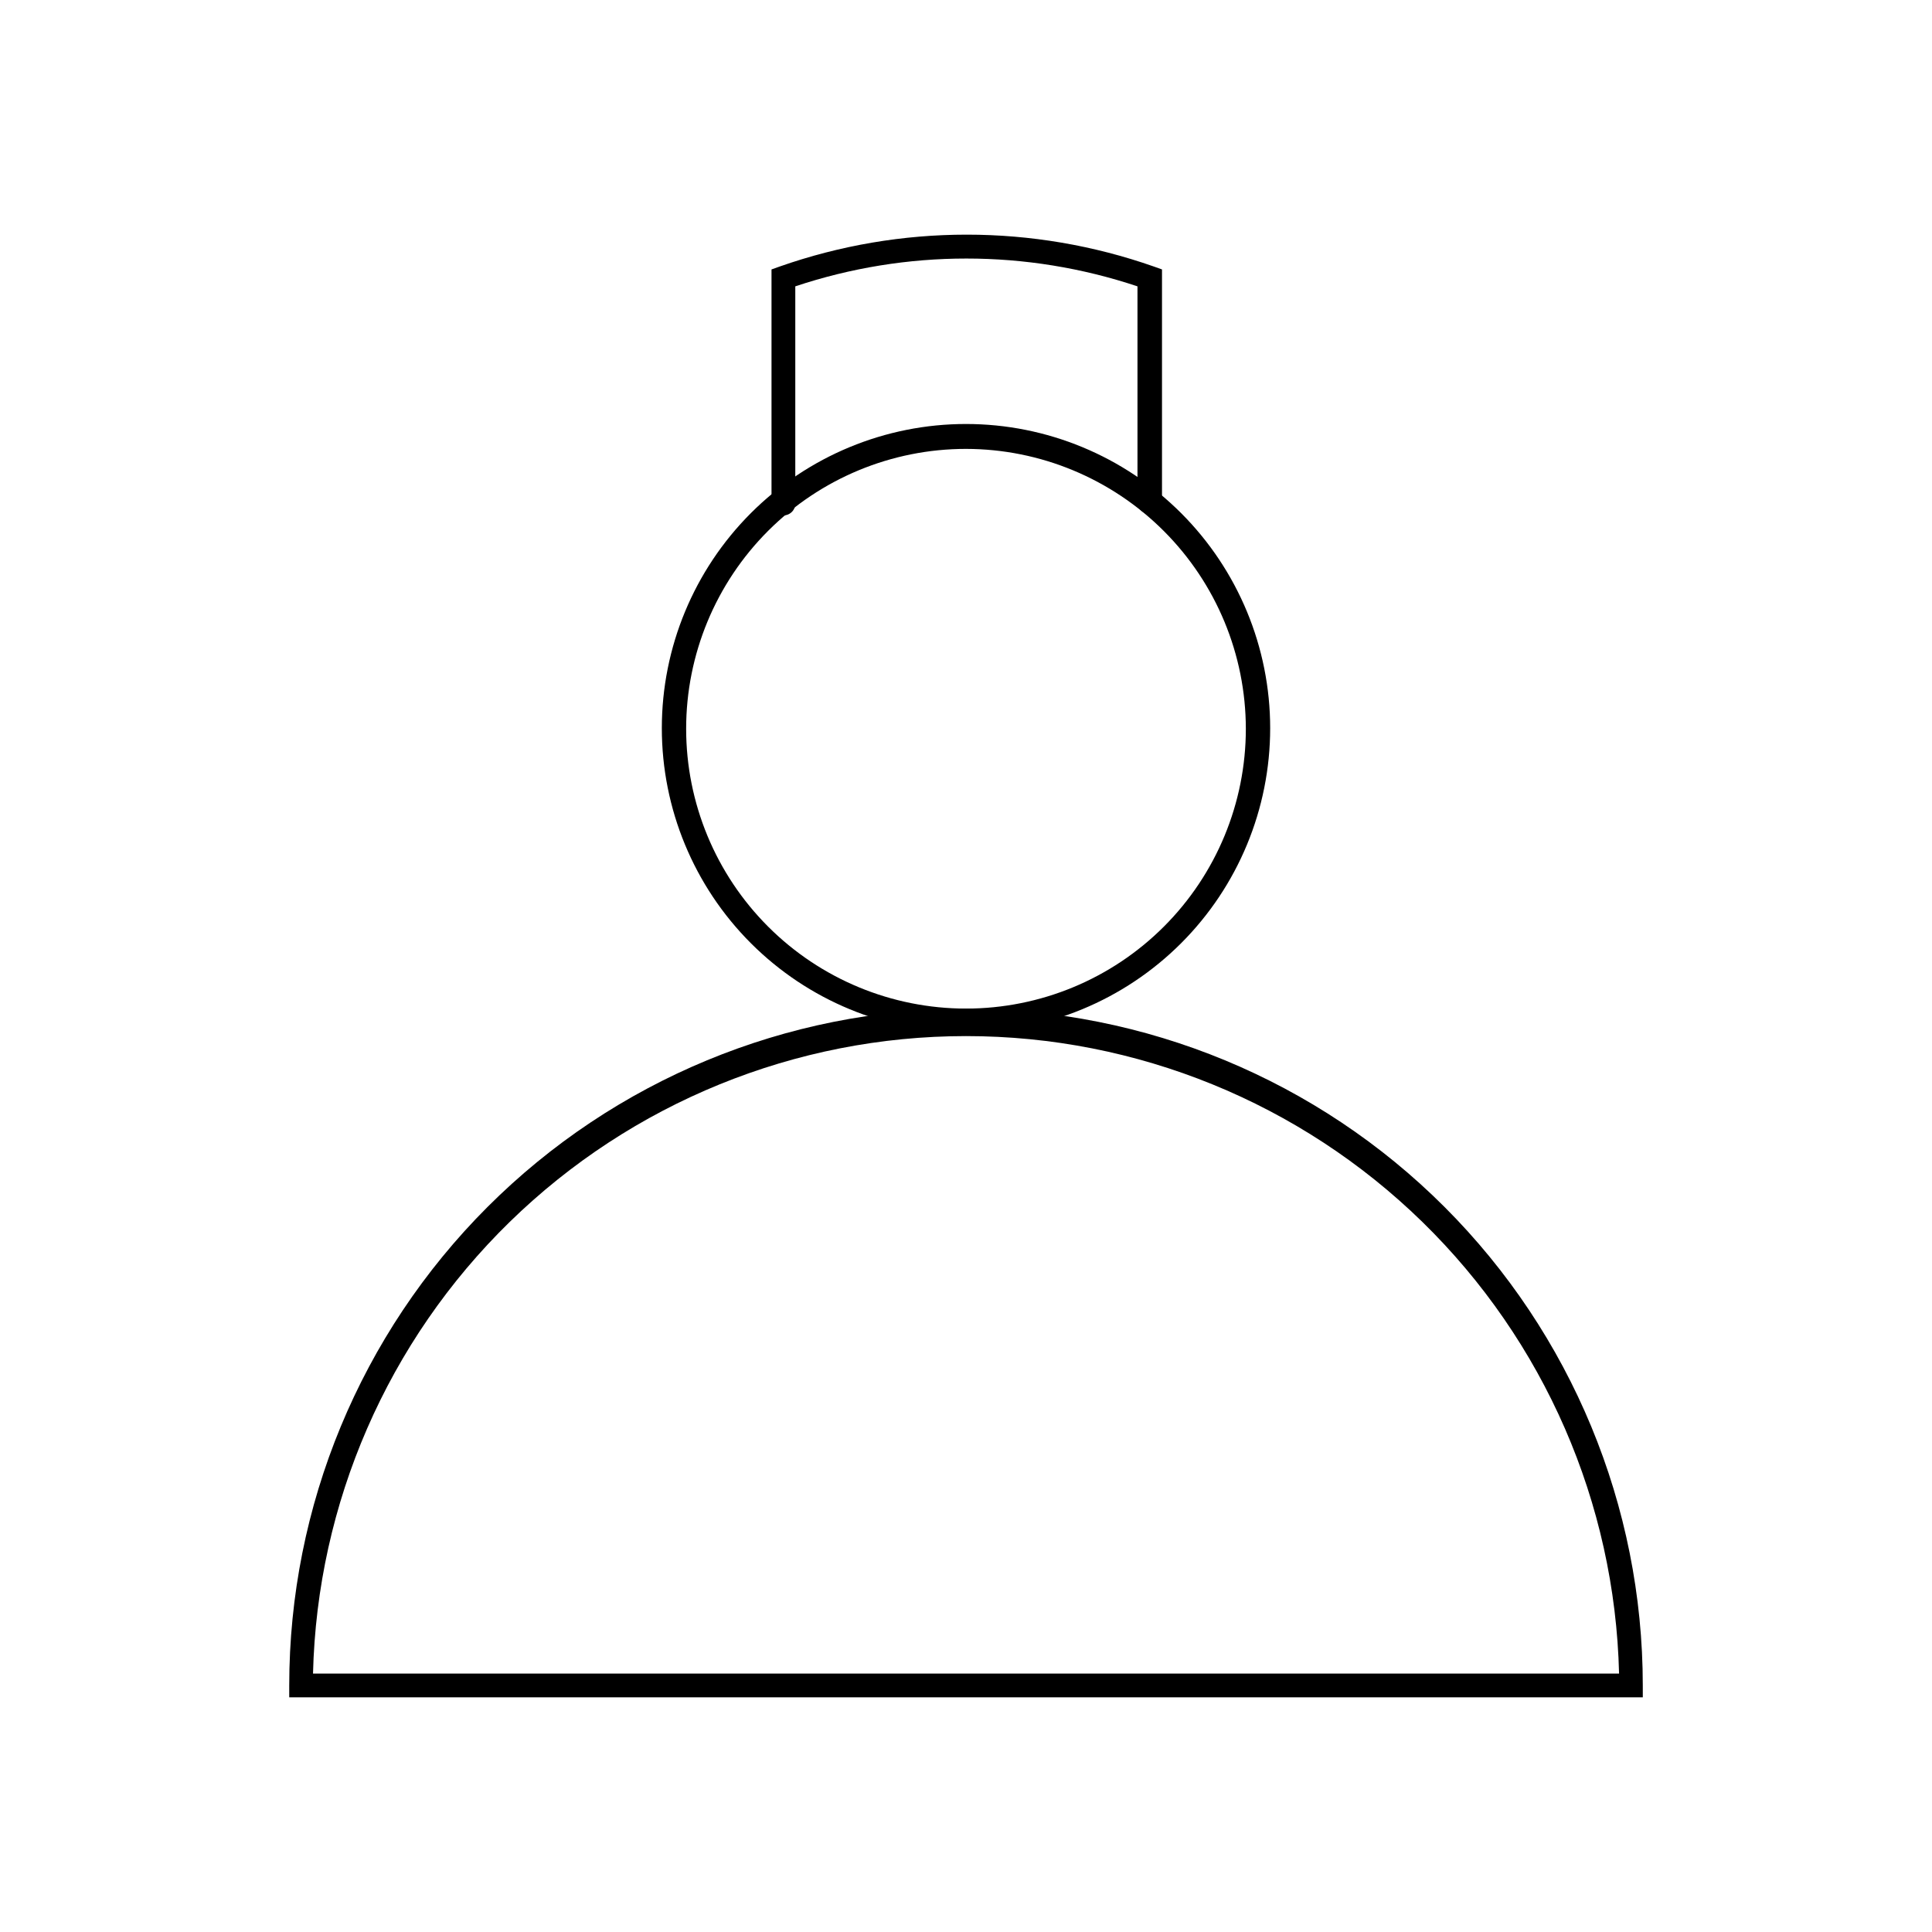
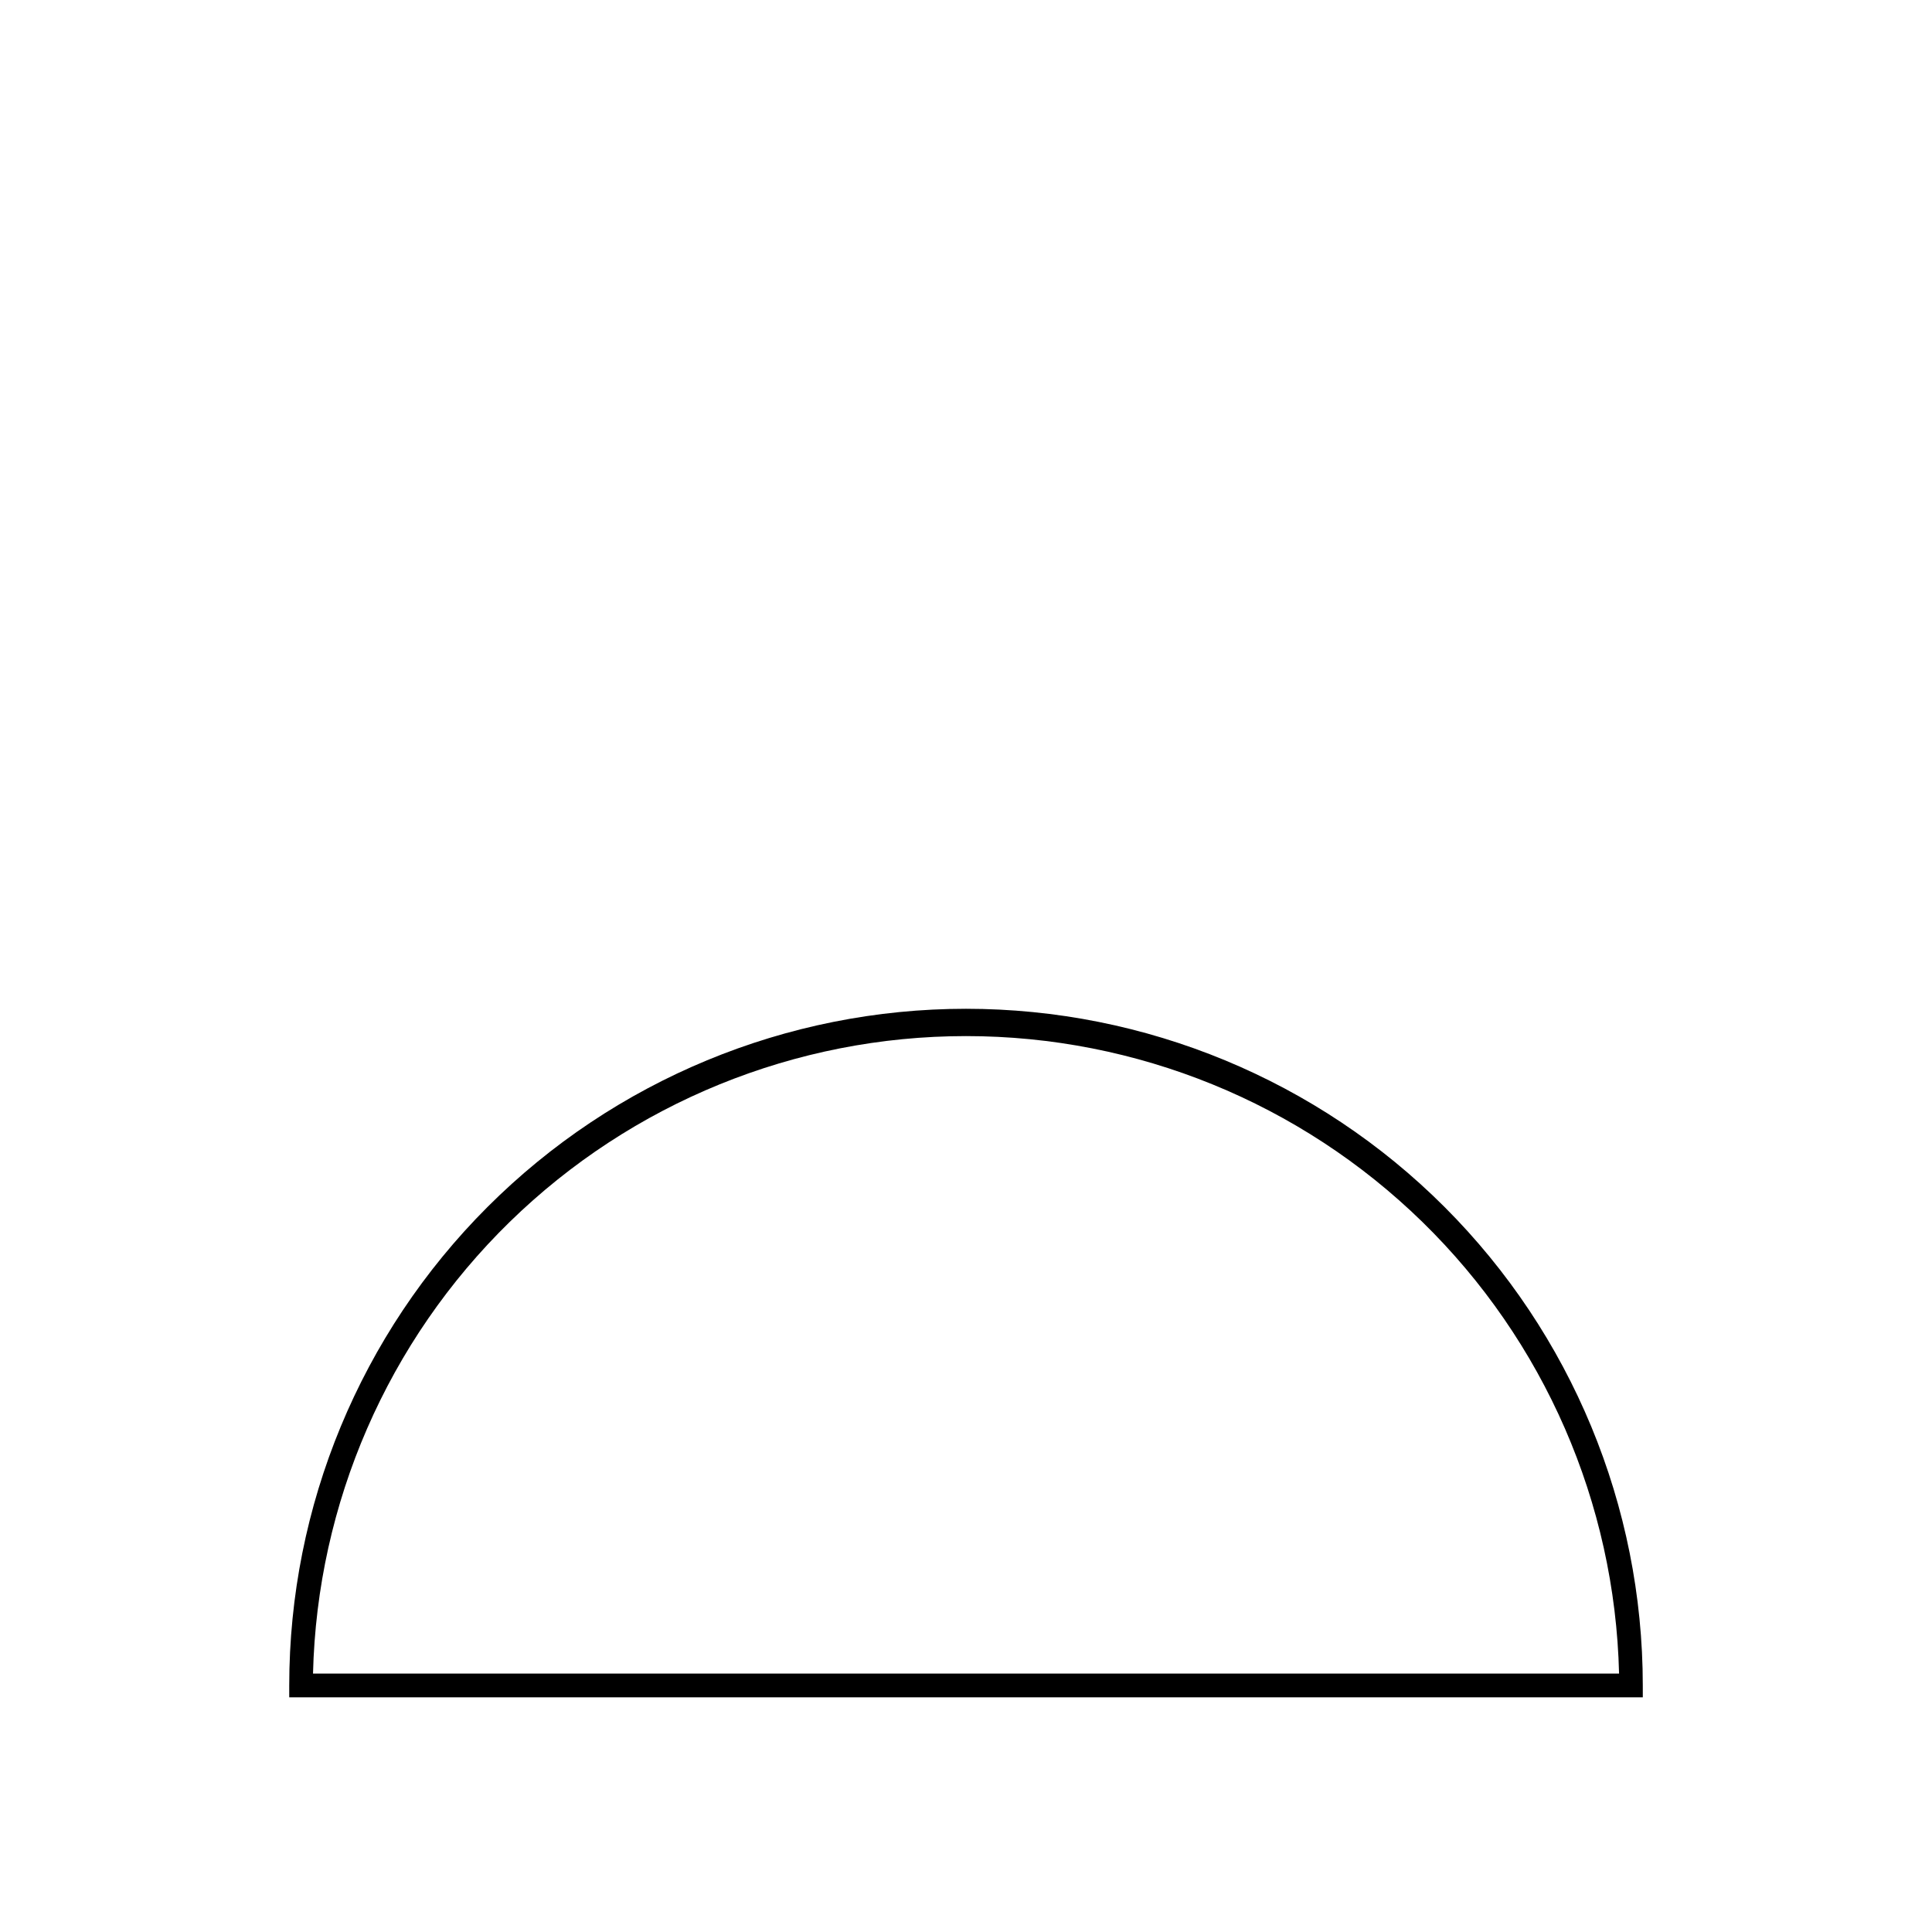
<svg xmlns="http://www.w3.org/2000/svg" fill="#000000" width="800px" height="800px" version="1.1" viewBox="144 144 512 512">
  <g>
-     <path d="m400 417.58c-21.379 0-41.883-8.492-57-23.609-15.117-15.117-23.609-35.621-23.609-57s8.492-41.883 23.609-57c15.117-15.117 35.621-23.609 57-23.609s41.879 8.492 57 23.609c15.117 15.117 23.609 35.621 23.609 57s-8.492 41.883-23.609 57c-15.121 15.117-35.621 23.609-57 23.609zm0-154.62c-19.672 0-38.535 7.816-52.441 21.723s-21.723 32.77-21.723 52.441c0 19.668 7.816 38.531 21.723 52.438s32.77 21.723 52.441 21.723c19.668 0 38.531-7.816 52.438-21.723 13.91-13.906 21.723-32.77 21.723-52.438-0.027-19.664-7.848-38.512-21.75-52.41-13.902-13.902-32.75-21.727-52.41-21.754z" />
    <path d="m579.36 593.81h-358.71v-3.125 0.004c0-47.57 18.898-93.188 52.535-126.82 33.633-33.637 79.254-52.531 126.82-52.531 47.566 0 93.188 18.895 126.82 52.531 33.633 33.637 52.531 79.254 52.531 126.82zm-352.41-6.297h346.12c-1.09-45.176-19.805-88.133-52.141-119.7-32.336-31.566-75.73-49.238-120.92-49.238-45.191 0-88.586 17.672-120.92 49.238-32.336 31.562-51.047 74.52-52.137 119.7z" />
-     <path d="m448.62 280.19c-1.754 0-3.176-1.418-3.176-3.172v-57.133c-29.43-9.828-61.254-9.828-90.684 0v57.133c0.113 0.902-0.168 1.812-0.77 2.496-0.602 0.684-1.469 1.074-2.379 1.074-0.914 0-1.781-0.391-2.383-1.074-0.602-0.684-0.883-1.594-0.77-2.496v-61.617l2.117-0.754c32.121-11.285 67.129-11.285 99.25 0l2.117 0.754v61.617c0 0.867-0.355 1.699-0.984 2.297-0.625 0.602-1.473 0.918-2.34 0.875z" />
  </g>
</svg>